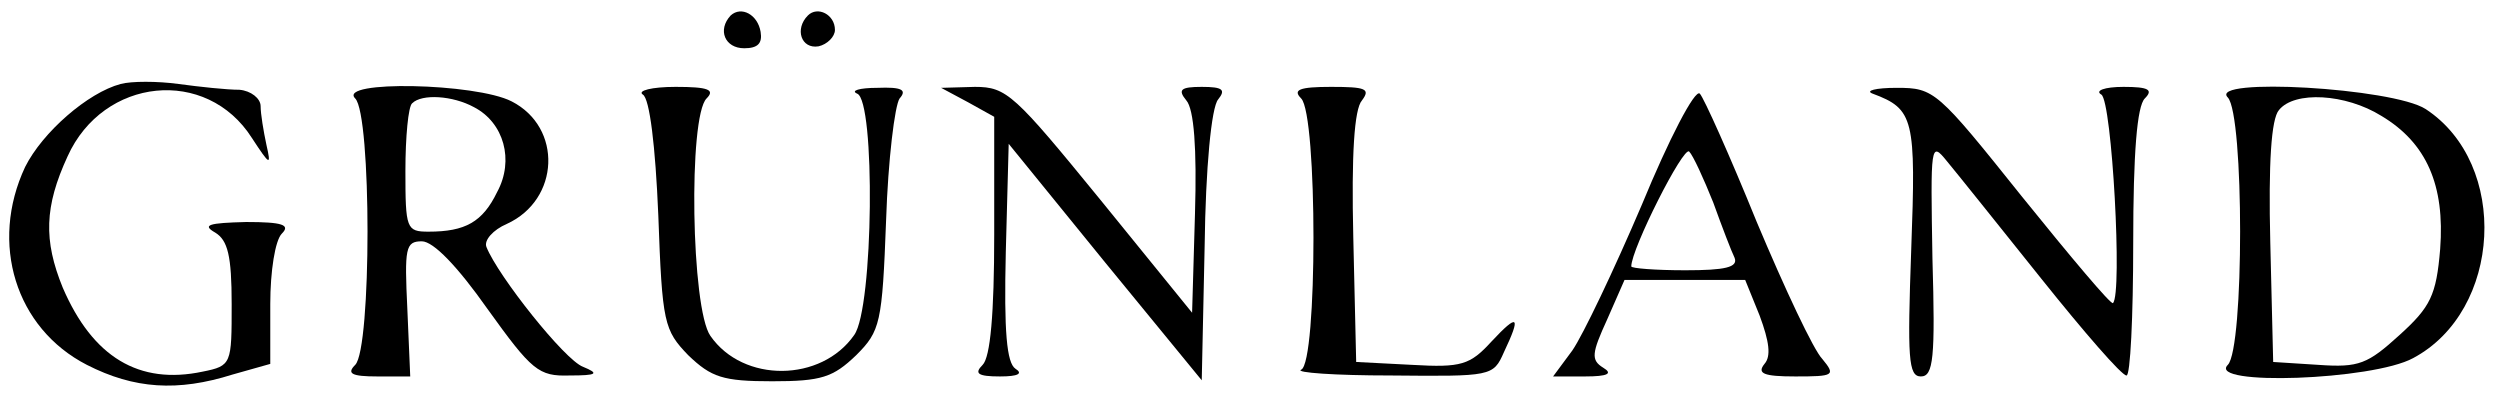
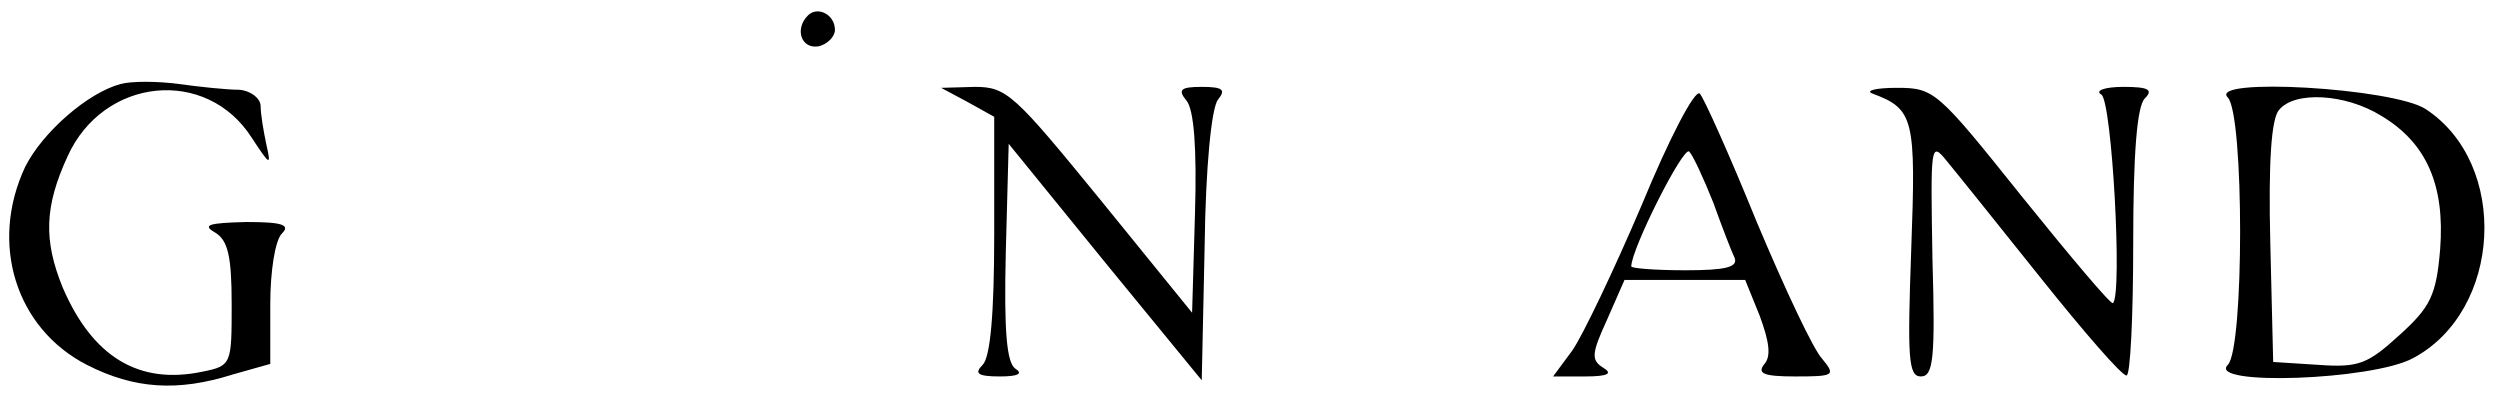
<svg xmlns="http://www.w3.org/2000/svg" width="600" height="95" viewBox="0 0 600 95" fill="none">
-   <path d="M175.366 3.707C172.123 7.181 173.976 11.583 178.61 11.583C181.853 11.583 183.011 10.425 182.548 7.645C181.853 3.475 177.915 1.39 175.366 3.707Z" fill="black" />
  <path d="M193.899 3.706C190.656 6.95 192.278 11.815 196.448 11.12C198.533 10.656 200.386 8.803 200.386 7.181C200.386 3.475 196.216 1.39 193.899 3.706Z" fill="black" />
  <path d="M28.959 20.154C21.082 22.239 10.194 31.738 6.025 40.077C-2.547 58.378 3.708 78.764 20.851 87.568C32.202 93.359 42.627 94.054 55.832 89.884L64.866 87.336V72.973C64.866 65.097 66.025 57.683 67.646 56.062C69.731 53.977 67.878 53.282 59.075 53.282C50.04 53.514 48.418 53.977 51.662 55.83C54.673 57.683 55.6 61.39 55.6 72.973C55.6 87.336 55.6 87.799 48.65 89.189C33.361 92.433 22.241 85.714 15.059 69.035C10.426 57.683 10.658 49.575 16.218 37.529C24.789 18.533 49.577 15.985 60.465 33.127C64.866 39.846 65.098 39.846 63.94 34.749C63.245 31.506 62.55 27.336 62.55 25.483C62.55 23.629 60.233 21.776 57.453 21.544C54.442 21.544 47.955 20.849 42.859 20.154C37.762 19.459 31.507 19.459 28.959 20.154Z" fill="black" />
-   <path d="M85.252 23.63C89.19 27.568 89.19 83.629 85.252 87.568C83.167 89.653 84.325 90.348 90.58 90.348H98.456L97.761 74.131C97.066 59.537 97.298 57.915 101.236 57.915C104.016 57.915 109.808 63.938 116.989 74.131C127.645 88.958 129.267 90.348 136.68 90.116C143.398 90.116 143.862 89.653 139.923 88.031C135.522 86.409 119.537 66.255 116.757 59.305C116.062 57.684 118.379 55.135 121.622 53.745C134.364 47.954 135.059 30.579 122.781 24.325C114.209 19.923 80.85 19.228 85.252 23.63ZM113.746 25.714C120.927 29.421 123.476 38.456 119.306 46.1C115.831 53.282 111.661 55.599 102.858 55.599C97.53 55.599 97.298 54.904 97.298 41.004C97.298 32.896 97.993 25.483 98.92 24.788C101.236 22.471 108.649 22.934 113.746 25.714Z" fill="black" />
-   <path d="M154.286 22.703C155.908 23.629 157.298 34.981 157.993 51.66C158.919 77.606 159.383 79.228 165.174 85.251C170.734 90.579 173.514 91.506 185.329 91.506C197.143 91.506 199.923 90.579 205.483 85.251C211.275 79.46 211.738 77.606 212.665 52.819C213.128 38.456 214.75 25.251 215.908 23.629C217.761 21.544 216.371 20.849 210.58 21.081C206.178 21.081 204.093 21.776 205.715 22.471C210.116 24.093 209.653 73.9 205.02 80.386C197.143 91.737 178.379 91.969 170.502 80.618C165.869 74.131 165.174 28.031 169.576 23.629C171.661 21.544 170.039 20.849 162.163 20.849C156.371 20.849 152.896 21.776 154.286 22.703Z" fill="black" />
  <path d="M232.358 24.556L238.612 28.031V56.294C238.612 75.29 237.686 85.715 235.832 87.568C233.748 89.653 234.674 90.348 240.002 90.348C244.404 90.348 245.562 89.653 243.709 88.495C241.624 87.105 240.929 79.691 241.392 60.464L242.087 34.518L265.253 63.012L288.419 91.274L289.114 59.074C289.346 40.309 290.736 25.715 292.358 23.861C294.211 21.545 293.516 20.85 288.419 20.85C283.323 20.85 282.628 21.545 284.713 24.093C286.566 26.178 287.261 35.676 286.798 51.197L286.103 75.058L264.095 47.954C243.477 22.703 241.624 20.85 233.979 20.85L225.871 21.081L232.358 24.556Z" fill="black" />
-   <path d="M312.279 23.629C316.217 27.567 316.217 87.104 312.279 88.726C310.658 89.421 320.387 90.116 333.824 90.116C357.916 90.347 358.38 90.347 360.928 84.556C365.098 75.753 364.403 75.058 357.916 82.008C352.82 87.567 350.735 88.263 338.92 87.567L325.484 86.873L324.789 56.988C324.325 37.066 325.02 26.177 326.874 24.093C328.959 21.313 327.8 20.849 319.461 20.849C311.816 20.849 310.194 21.544 312.279 23.629Z" fill="black" />
  <path d="M394.055 49.112C387.337 64.865 379.924 80.386 377.375 84.093L372.742 90.348H380.387C385.947 90.348 387.105 89.653 384.789 88.263C381.777 86.409 382.009 84.788 385.715 76.68L389.885 67.182H404.248H418.843L422.317 75.753C424.634 82.008 425.097 85.483 423.476 87.336C421.622 89.653 423.244 90.348 430.889 90.348C440.155 90.348 440.619 90.116 437.375 86.178C435.29 84.093 428.341 69.267 421.622 53.282C415.136 37.297 408.881 23.398 407.955 22.471C406.796 21.313 400.541 33.359 394.055 49.112ZM411.198 48.649C413.283 54.44 415.599 60.464 416.294 61.853C417.221 64.17 413.978 64.865 404.48 64.865C397.298 64.865 391.507 64.402 391.507 63.938C391.507 59.769 404.016 34.981 405.406 36.371C406.333 37.297 408.881 42.857 411.198 48.649Z" fill="black" />
  <path d="M449.424 22.471C459.386 26.178 459.849 28.494 458.691 60C457.764 85.946 457.996 90.348 461.007 90.348C464.019 90.348 464.482 85.946 463.787 62.085C463.324 34.517 463.324 33.823 467.262 38.687C469.579 41.467 479.772 54.209 489.965 66.95C500.158 79.691 509.192 90.116 510.351 90.116C511.277 90.348 511.972 75.985 511.972 58.379C511.972 36.602 512.899 25.483 514.752 23.63C516.837 21.545 515.679 20.85 509.656 20.85C505.023 20.85 502.706 21.776 504.328 22.703C506.876 24.325 509.424 70.656 507.108 72.742C506.644 73.205 496.914 61.622 485.331 47.259C464.945 21.776 464.25 21.081 455.216 21.081C450.119 21.081 447.571 21.776 449.424 22.471Z" fill="black" />
  <path d="M534.675 23.398C538.613 27.568 538.613 83.63 534.675 87.568C529.578 92.665 569.424 91.275 579.154 85.946C600.466 74.595 602.32 39.383 582.165 26.178C574.289 21.081 529.81 18.533 534.675 23.398ZM571.509 27.8C582.397 34.286 586.798 44.479 585.64 59.769C584.713 70.888 583.323 73.668 575.91 80.386C568.266 87.336 566.181 88.263 556.451 87.568L545.563 86.873L544.868 58.147C544.405 39.151 545.099 28.495 546.953 26.41C550.659 21.776 562.937 22.471 571.509 27.8Z" fill="black" />
</svg>